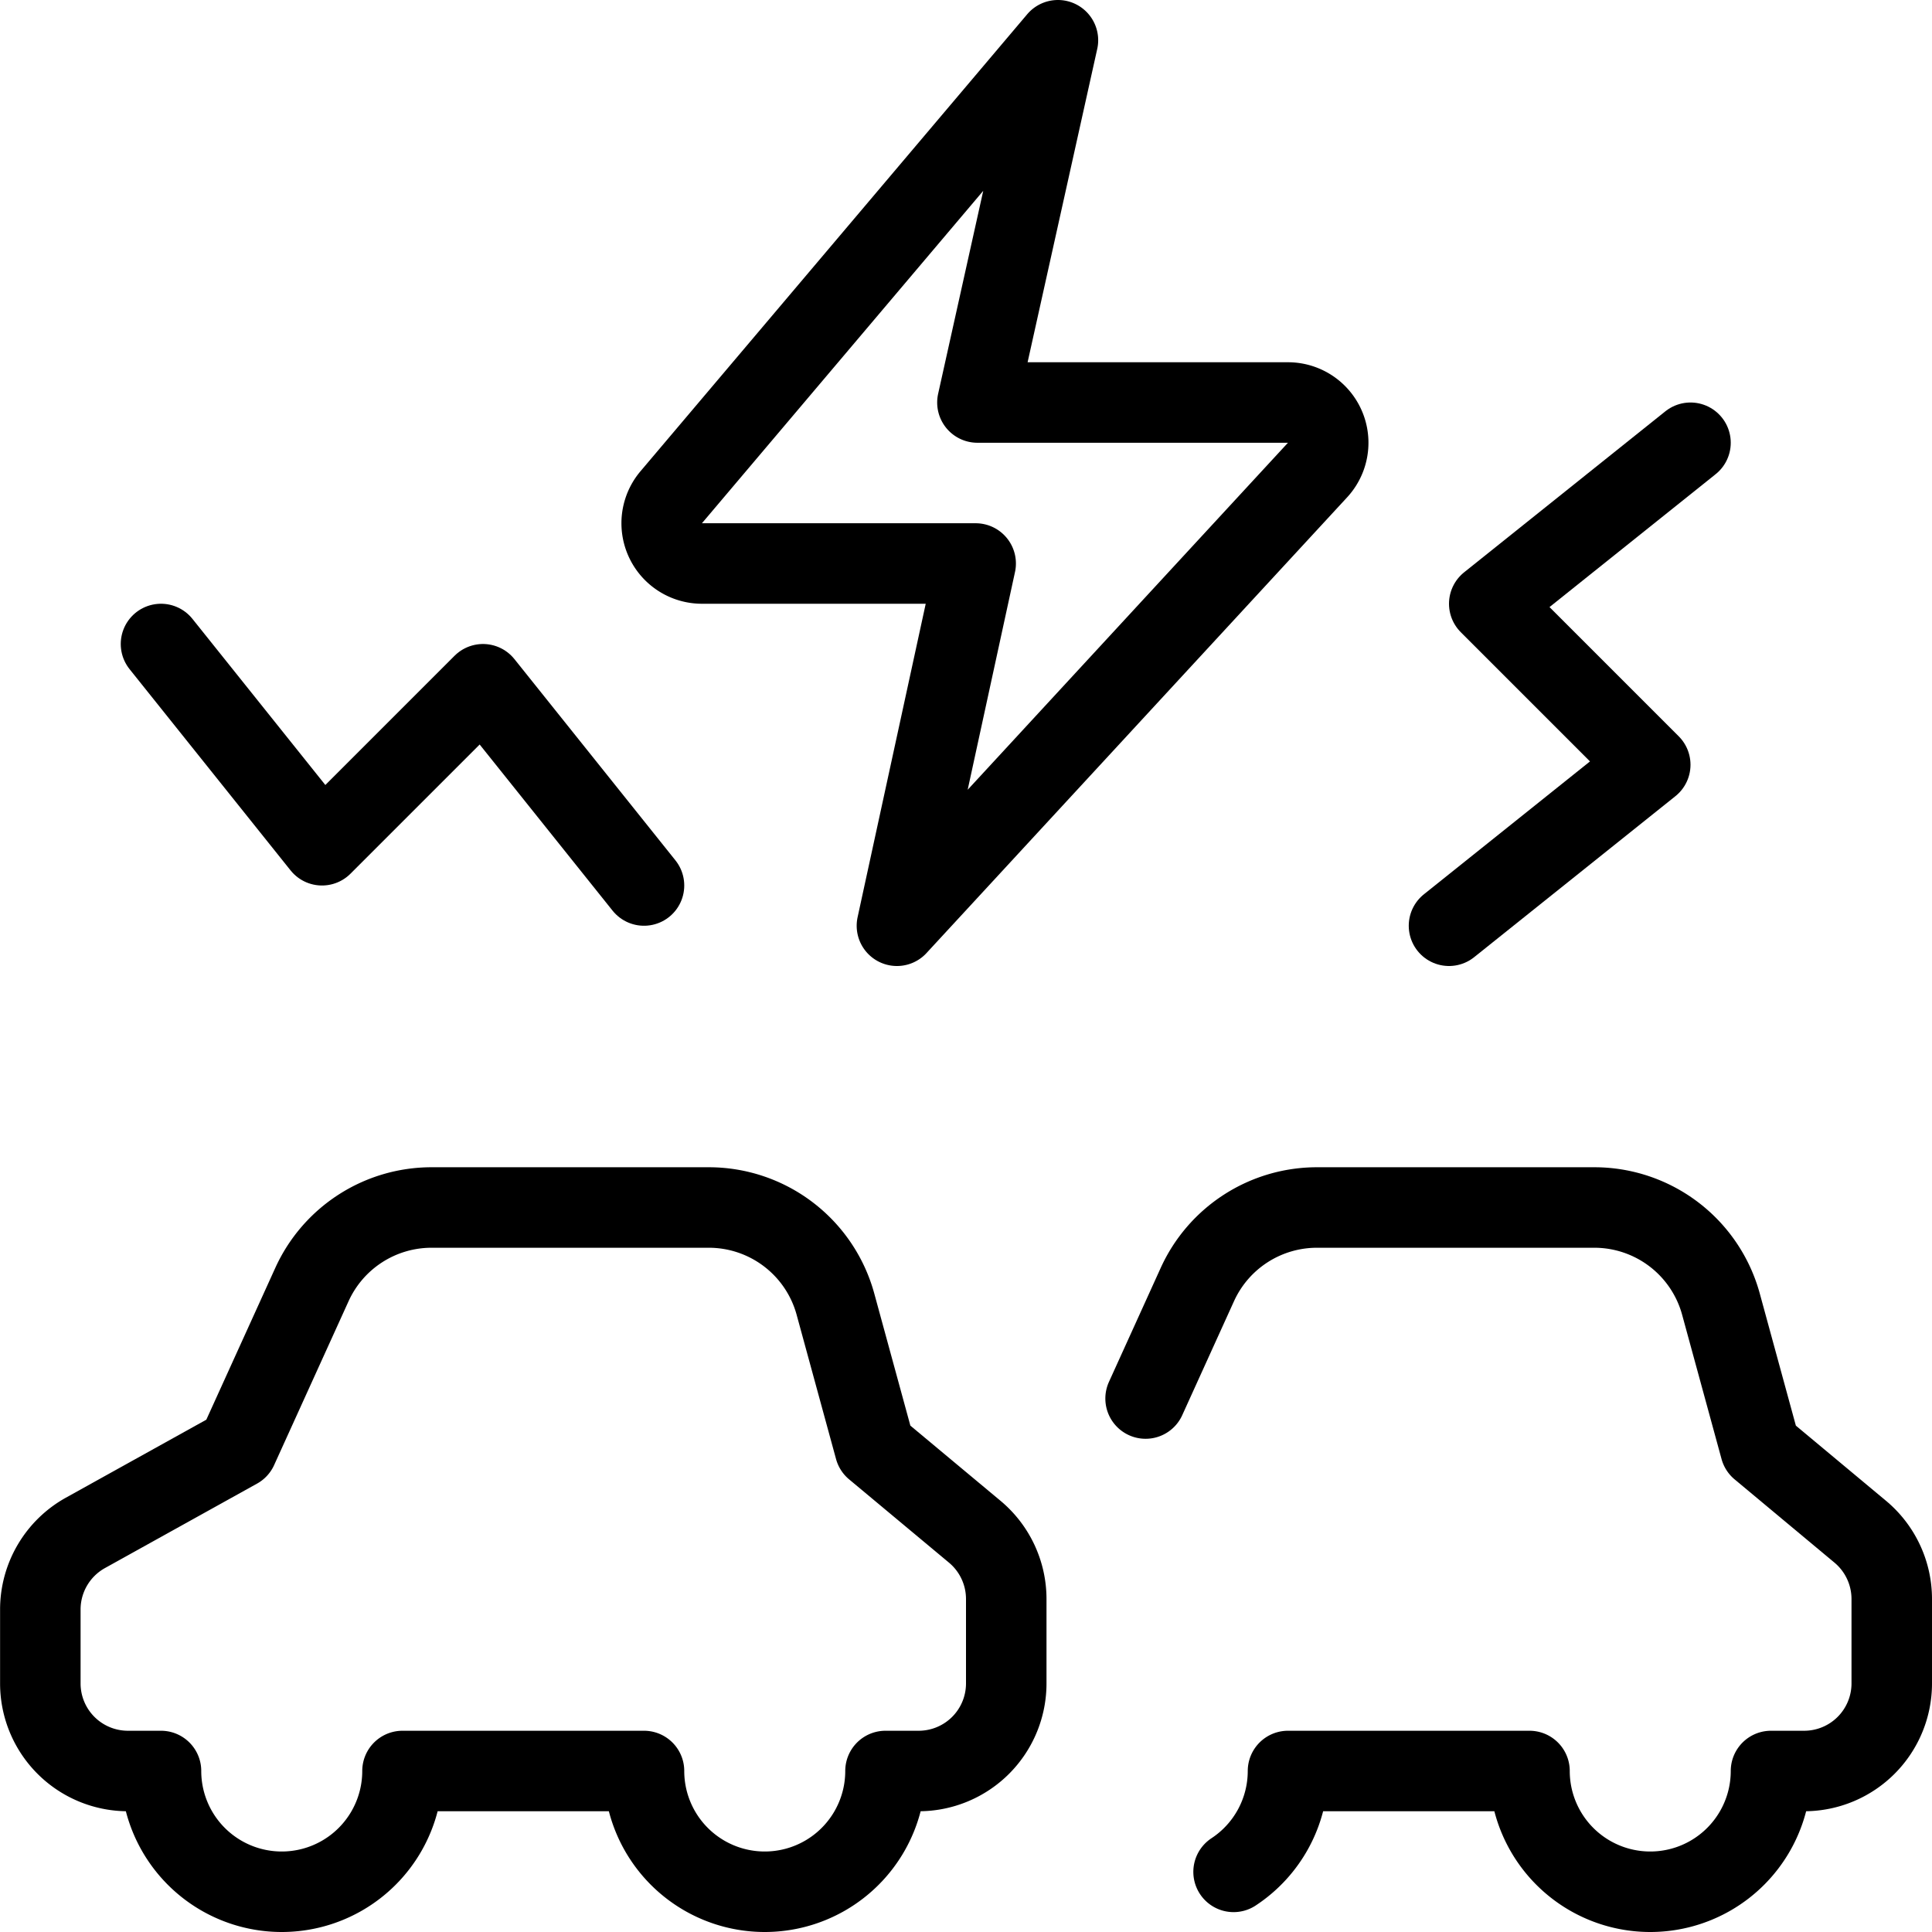
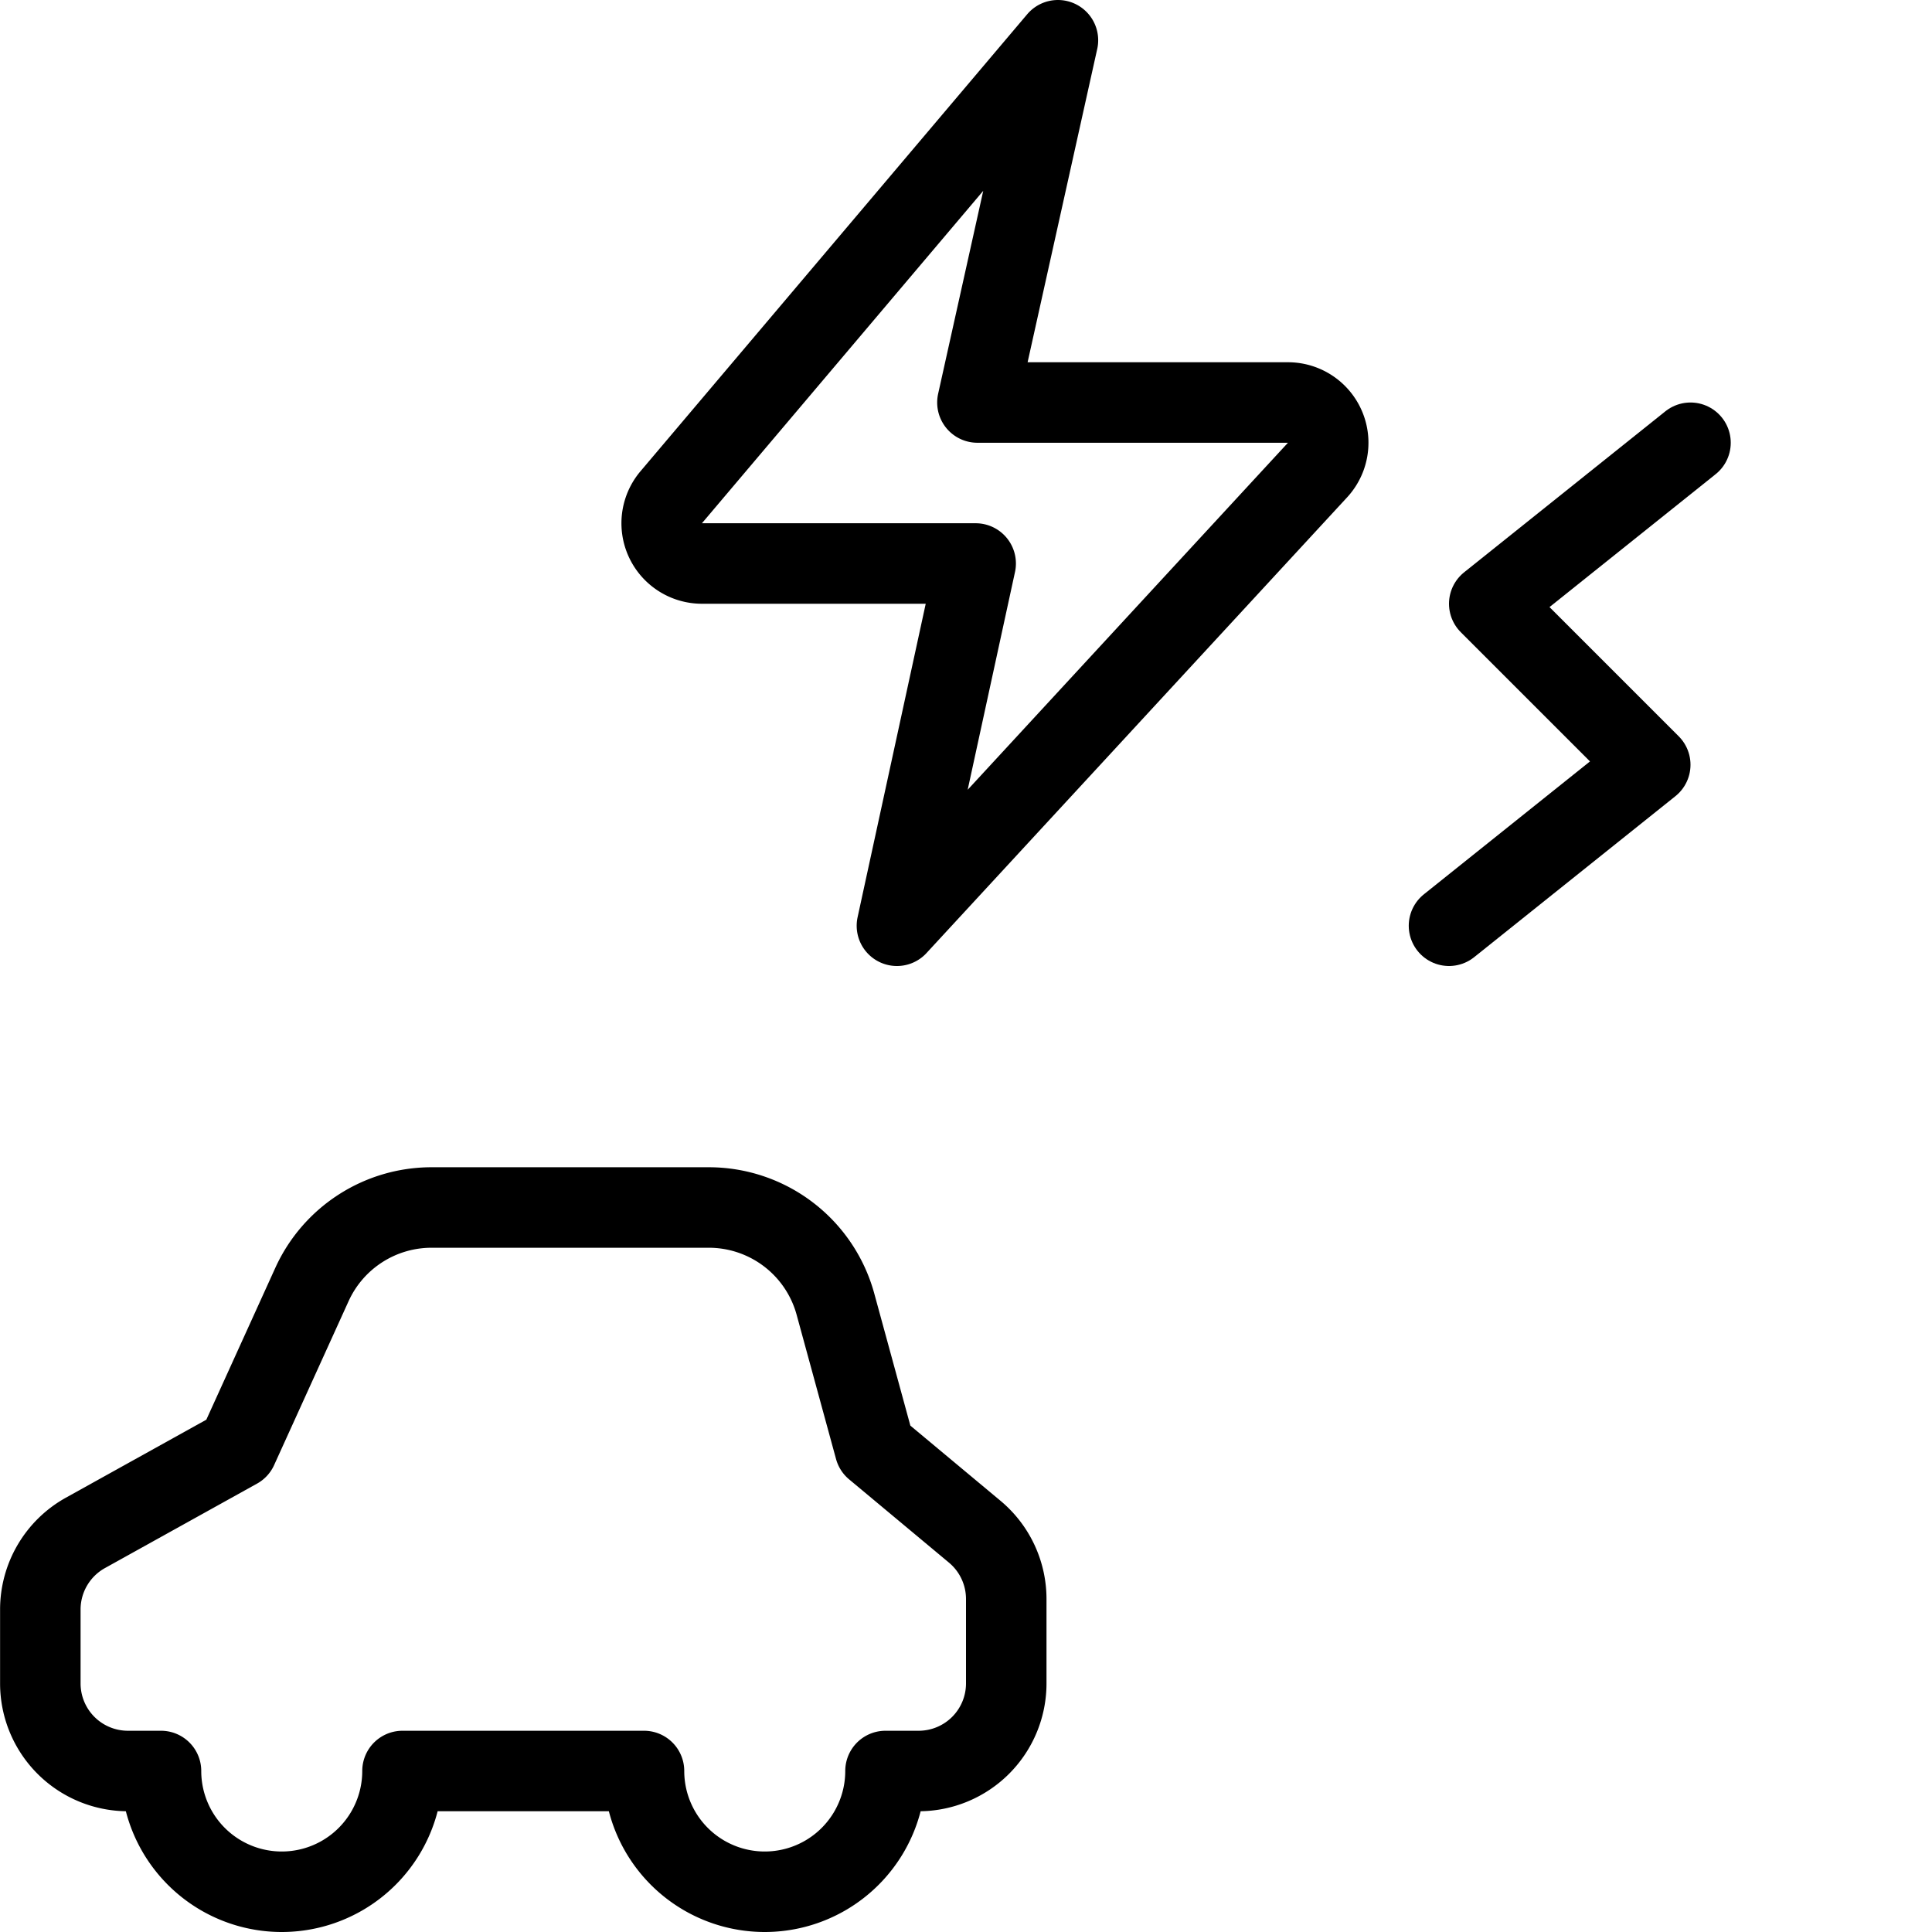
<svg xmlns="http://www.w3.org/2000/svg" viewBox="0 0 24 24">
  <g transform="matrix(1,0,0,1,0,0)">
    <defs>
      <style>.a{fill:none;stroke:#000000;stroke-linecap:round;stroke-linejoin:round;}</style>
    </defs>
    <path class="a" d="M16,5a.5.5,0,0,1,.367.839L11.142,11.5,12.12,7H8.72a.5.5,0,0,1-.382-.823L13.142.5l-1,4.5Z" />
    <polyline class="a" points="21 5.5 18.5 7.5 20.5 9.5 18 11.5" />
-     <polyline class="a" points="2 8 4 10.5 6 8.5 8 11" />
    <path class="a" d="M12.108,19.027l-1.24-1.034-.489-1.79A1.631,1.631,0,0,0,8.8,15H5.361a1.632,1.632,0,0,0-1.486.957L2.95,17.993,1.061,19.042a1.089,1.089,0,0,0-.56.952v.918A1.088,1.088,0,0,0,1.589,22H2a1.5,1.5,0,0,0,3,0H8a1.5,1.5,0,0,0,3,0h.412A1.088,1.088,0,0,0,12.5,20.912V19.863A1.089,1.089,0,0,0,12.108,19.027Z" />
-     <path class="a" d="M15.324,23.253A1.5,1.5,0,0,0,16,22h3a1.5,1.5,0,0,0,3,0h.412A1.088,1.088,0,0,0,23.5,20.912V19.863a1.089,1.089,0,0,0-.392-.836l-1.24-1.034-.489-1.79A1.631,1.631,0,0,0,19.8,15H16.36a1.632,1.632,0,0,0-1.486.957l-.643,1.416" />
  </g>
</svg>